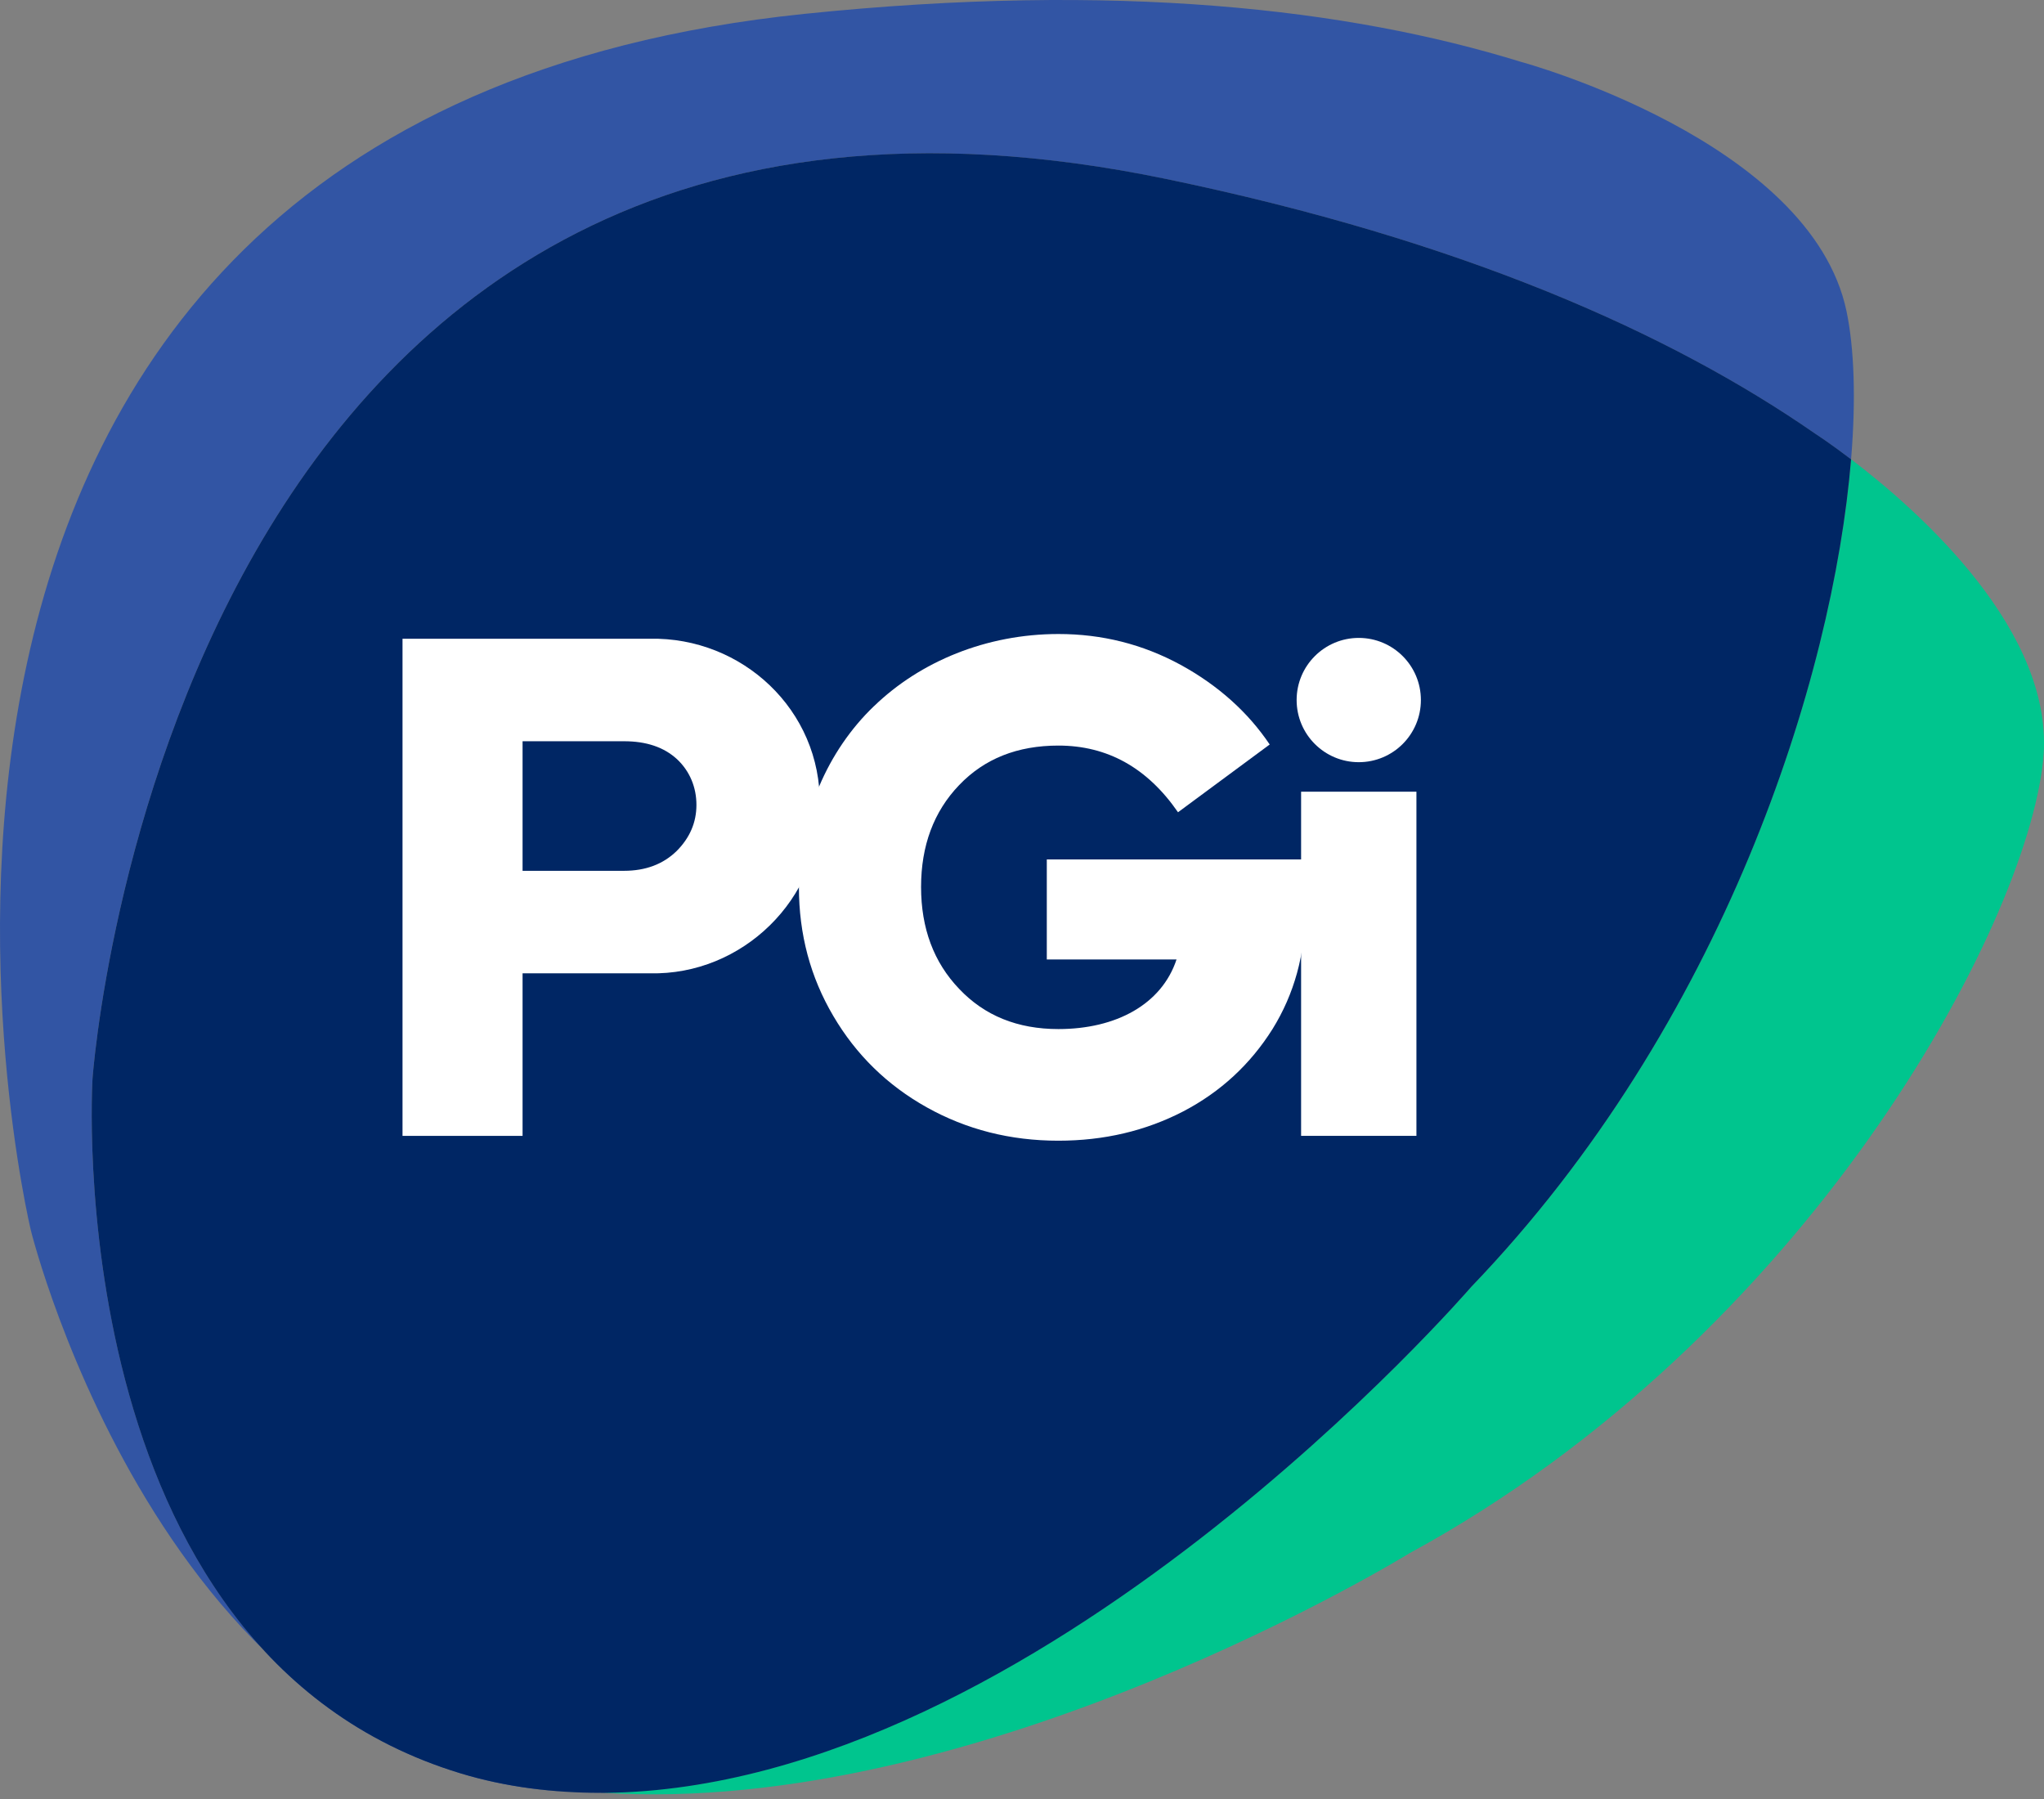
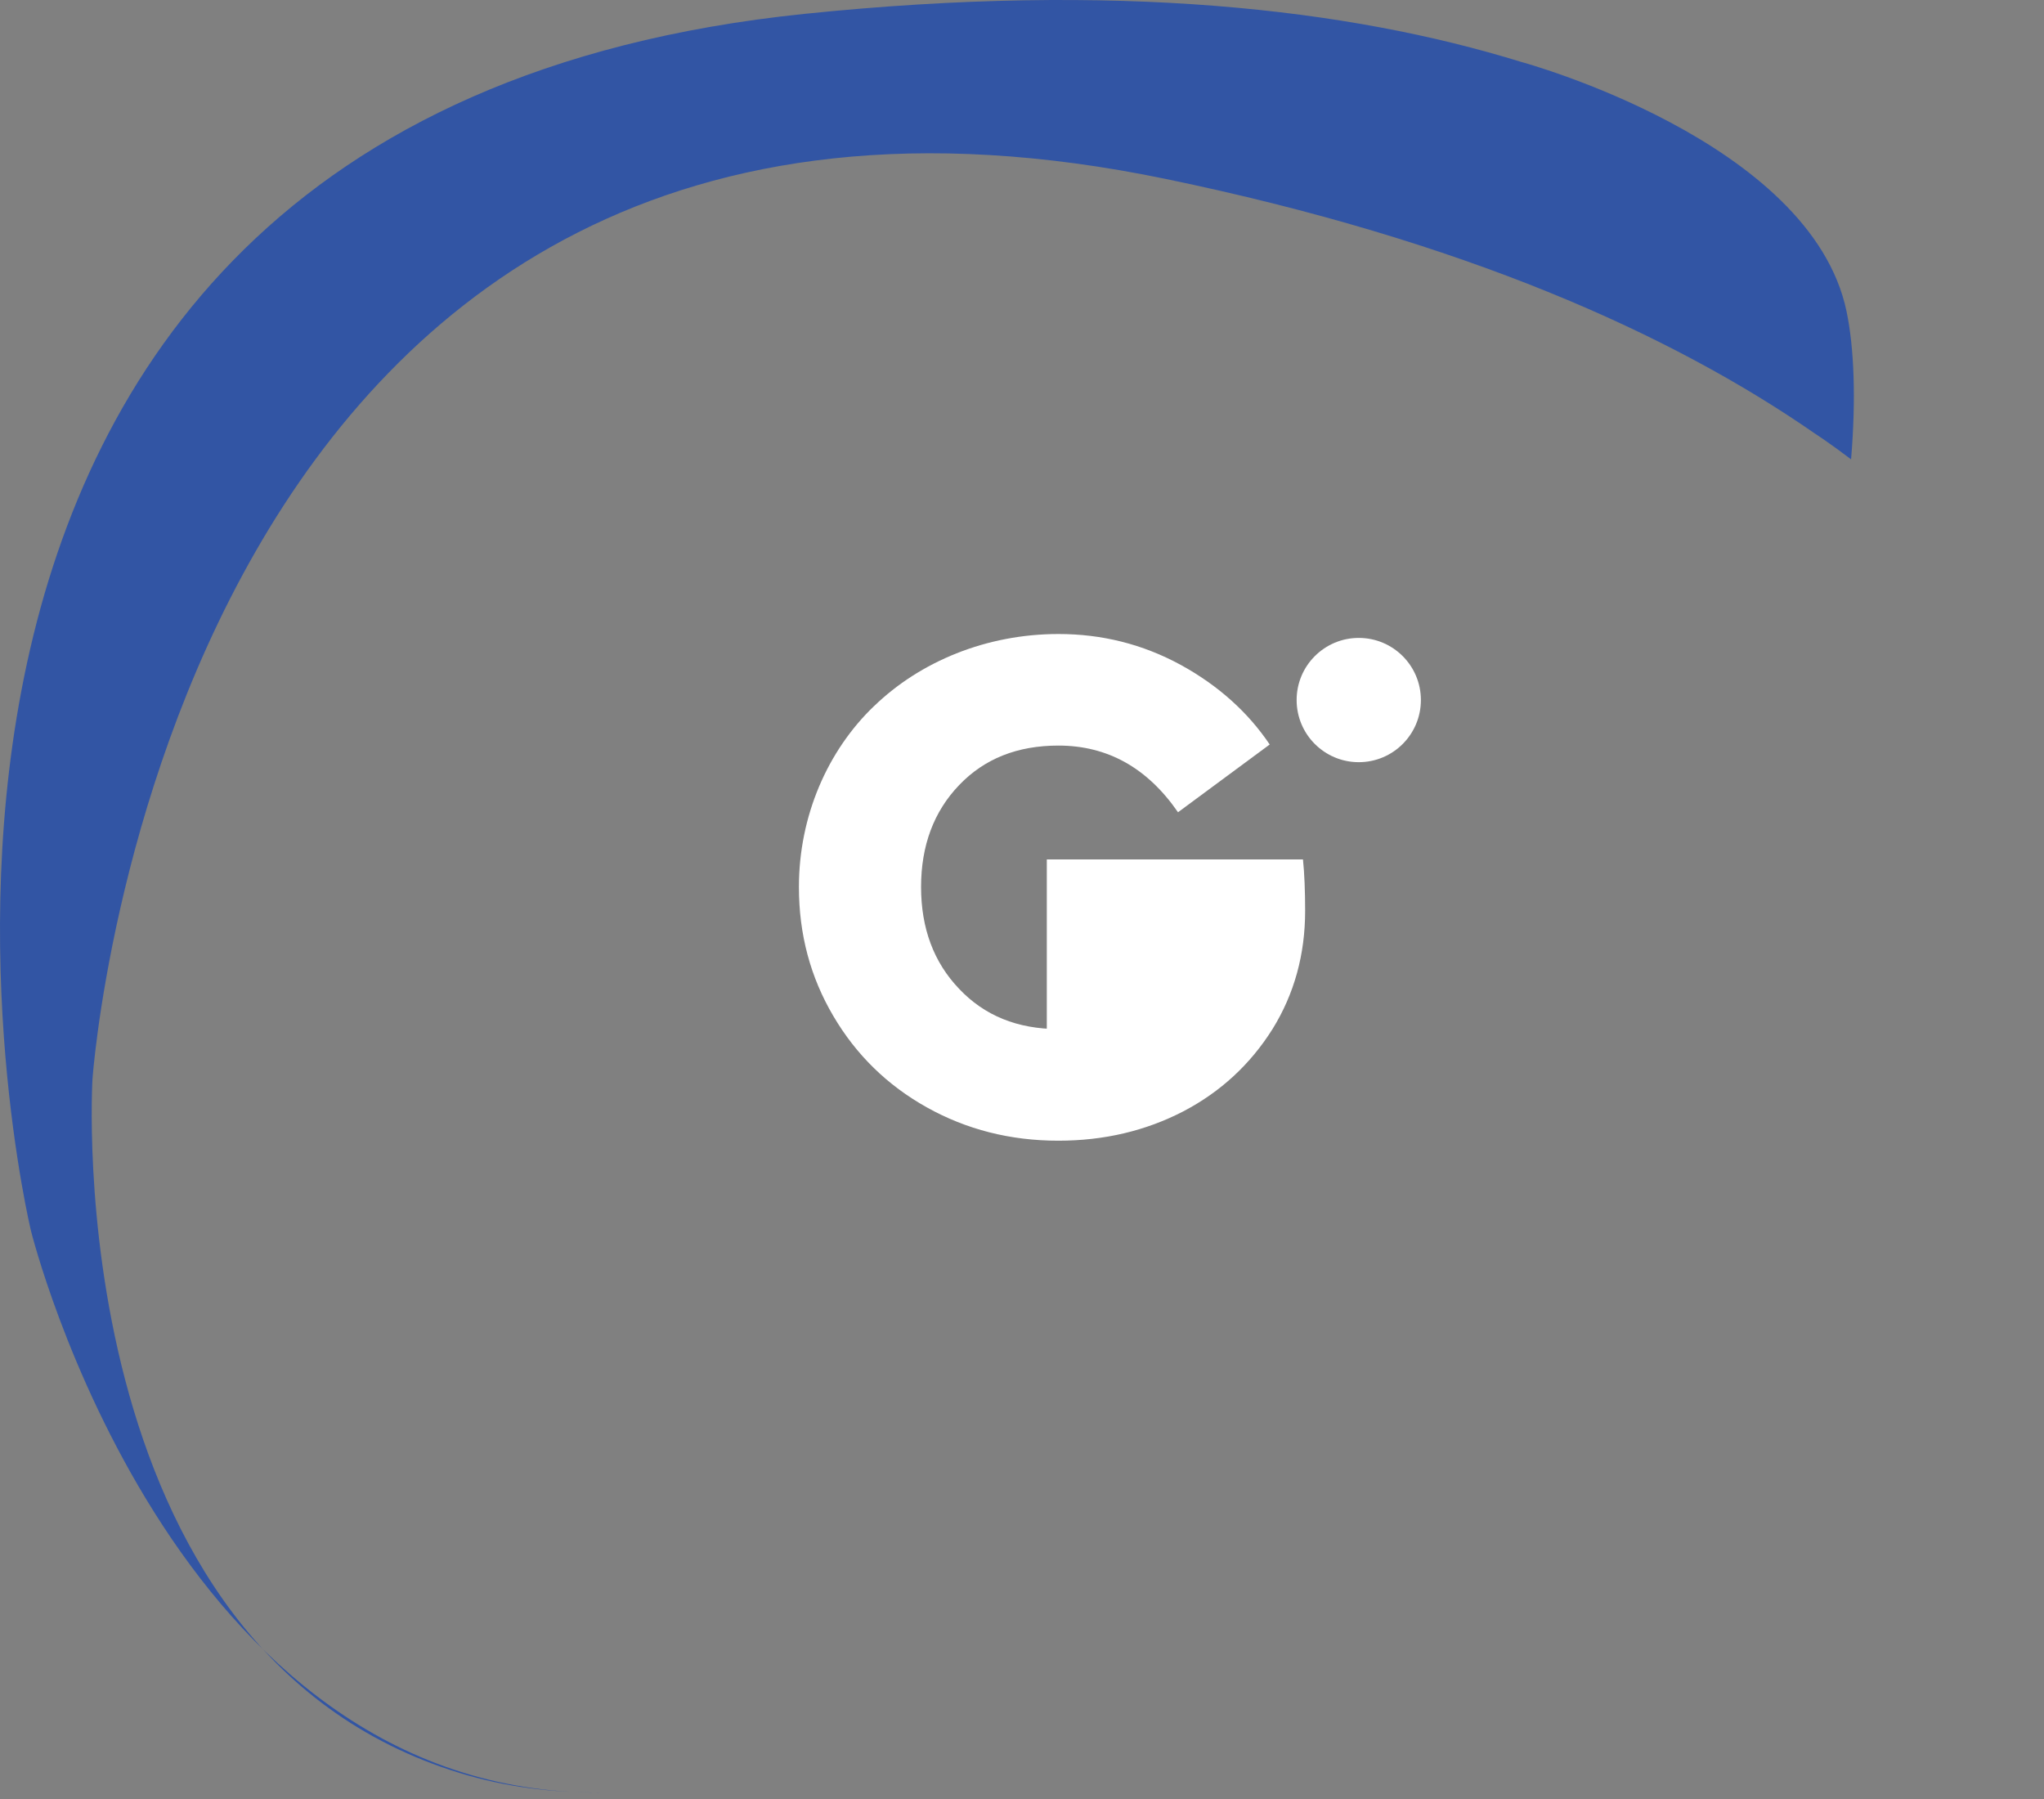
<svg xmlns="http://www.w3.org/2000/svg" width="150" height="132" viewBox="0 0 150 132" fill="none">
  <rect x="0" y="0" width="150" height="132" fill="#808080" stroke="none" />
  <path d="M6.789 79.157C6.789 79.157 12.445 -2.007 85.544 13.129C107.395 17.651 122.605 24.473 133.195 31.816C133.195 31.816 134.259 32.5 135.843 33.704C136.208 29.281 136.072 25.551 135.51 22.847C132.886 10.294 111.635 4.544 111.635 4.544C98.956 0.627 81.904 -1.337 59.051 1.016C-17.404 8.883 2.272 90.305 2.272 90.305C2.272 90.31 12.529 131.766 44.112 131.527C40.406 131.527 37.135 131.124 33.789 130.107C4.184 121.11 6.789 79.148 6.789 79.148V79.157Z" fill="#3255A4" />
-   <path d="M135.843 33.7C134.508 49.8 126.485 75.17 107.962 94.428C107.962 94.428 76.29 131.156 44.436 131.531C44.328 131.531 44.22 131.531 44.117 131.531C71.904 133.406 103.44 113.964 103.44 113.964C132.502 98.159 148.687 68.155 149.938 55.761C150.885 46.37 140.796 37.467 135.843 33.7Z" fill="#00C58E" />
-   <path d="M107.961 94.428C126.485 75.17 134.512 49.805 135.842 33.7C134.259 32.495 133.195 31.811 133.195 31.811C122.605 24.468 107.394 17.651 85.544 13.124C12.445 -2.007 6.789 79.157 6.789 79.157C6.789 79.157 4.183 121.119 33.789 130.116C37.139 131.133 40.63 131.55 44.112 131.55C44.22 131.55 44.323 131.55 44.43 131.55C76.285 131.175 107.957 94.433 107.957 94.433L107.961 94.428Z" fill="#002664" />
-   <path d="M38.349 83.342H29.539V46.867H47.697C54.44 46.731 60.269 52.078 60.161 59.06C60.269 65.99 54.44 71.576 47.697 71.416H38.349V83.342ZM38.349 54.388V63.895H45.79C47.373 63.895 48.662 63.413 49.656 62.443C50.621 61.477 51.108 60.348 51.108 59.06C51.108 57.771 50.626 56.59 49.684 55.705C48.718 54.819 47.43 54.388 45.79 54.388H38.349Z" fill="white" />
-   <path d="M64.144 51.811C67.523 48.54 72.387 46.52 77.677 46.52C80.868 46.52 83.848 47.265 86.636 48.779C89.401 50.292 91.585 52.26 93.178 54.627L86.449 59.599C84.19 56.328 81.262 54.706 77.672 54.706C74.669 54.706 72.246 55.662 70.386 57.607C68.525 59.547 67.593 62.049 67.593 65.081C67.593 68.113 68.525 70.61 70.386 72.555C72.246 74.523 74.669 75.507 77.672 75.507C81.899 75.507 85.249 73.698 86.341 70.399H76.82V63.061H95.619C95.727 64.097 95.778 65.376 95.778 66.838C95.778 70.029 94.982 72.93 93.384 75.507C91.763 78.084 89.584 80.109 86.843 81.542C84.078 82.976 81.018 83.698 77.668 83.698C74.13 83.698 70.915 82.873 68.015 81.252C65.114 79.631 62.827 77.395 61.155 74.551C59.477 71.707 58.629 68.567 58.629 65.086C58.629 59.875 60.728 55.086 64.135 51.815L64.144 51.811Z" fill="white" />
-   <path d="M95.482 58.09H103.945V83.342H95.482V58.09Z" fill="white" />
+   <path d="M64.144 51.811C67.523 48.54 72.387 46.52 77.677 46.52C80.868 46.52 83.848 47.265 86.636 48.779C89.401 50.292 91.585 52.26 93.178 54.627L86.449 59.599C84.19 56.328 81.262 54.706 77.672 54.706C74.669 54.706 72.246 55.662 70.386 57.607C68.525 59.547 67.593 62.049 67.593 65.081C67.593 68.113 68.525 70.61 70.386 72.555C72.246 74.523 74.669 75.507 77.672 75.507H76.82V63.061H95.619C95.727 64.097 95.778 65.376 95.778 66.838C95.778 70.029 94.982 72.93 93.384 75.507C91.763 78.084 89.584 80.109 86.843 81.542C84.078 82.976 81.018 83.698 77.668 83.698C74.13 83.698 70.915 82.873 68.015 81.252C65.114 79.631 62.827 77.395 61.155 74.551C59.477 71.707 58.629 68.567 58.629 65.086C58.629 59.875 60.728 55.086 64.135 51.815L64.144 51.811Z" fill="white" />
  <path d="M99.714 55.925C102.232 55.925 104.273 53.883 104.273 51.365C104.273 48.847 102.232 46.806 99.714 46.806C97.196 46.806 95.154 48.847 95.154 51.365C95.154 53.883 97.196 55.925 99.714 55.925Z" fill="white" />
</svg>